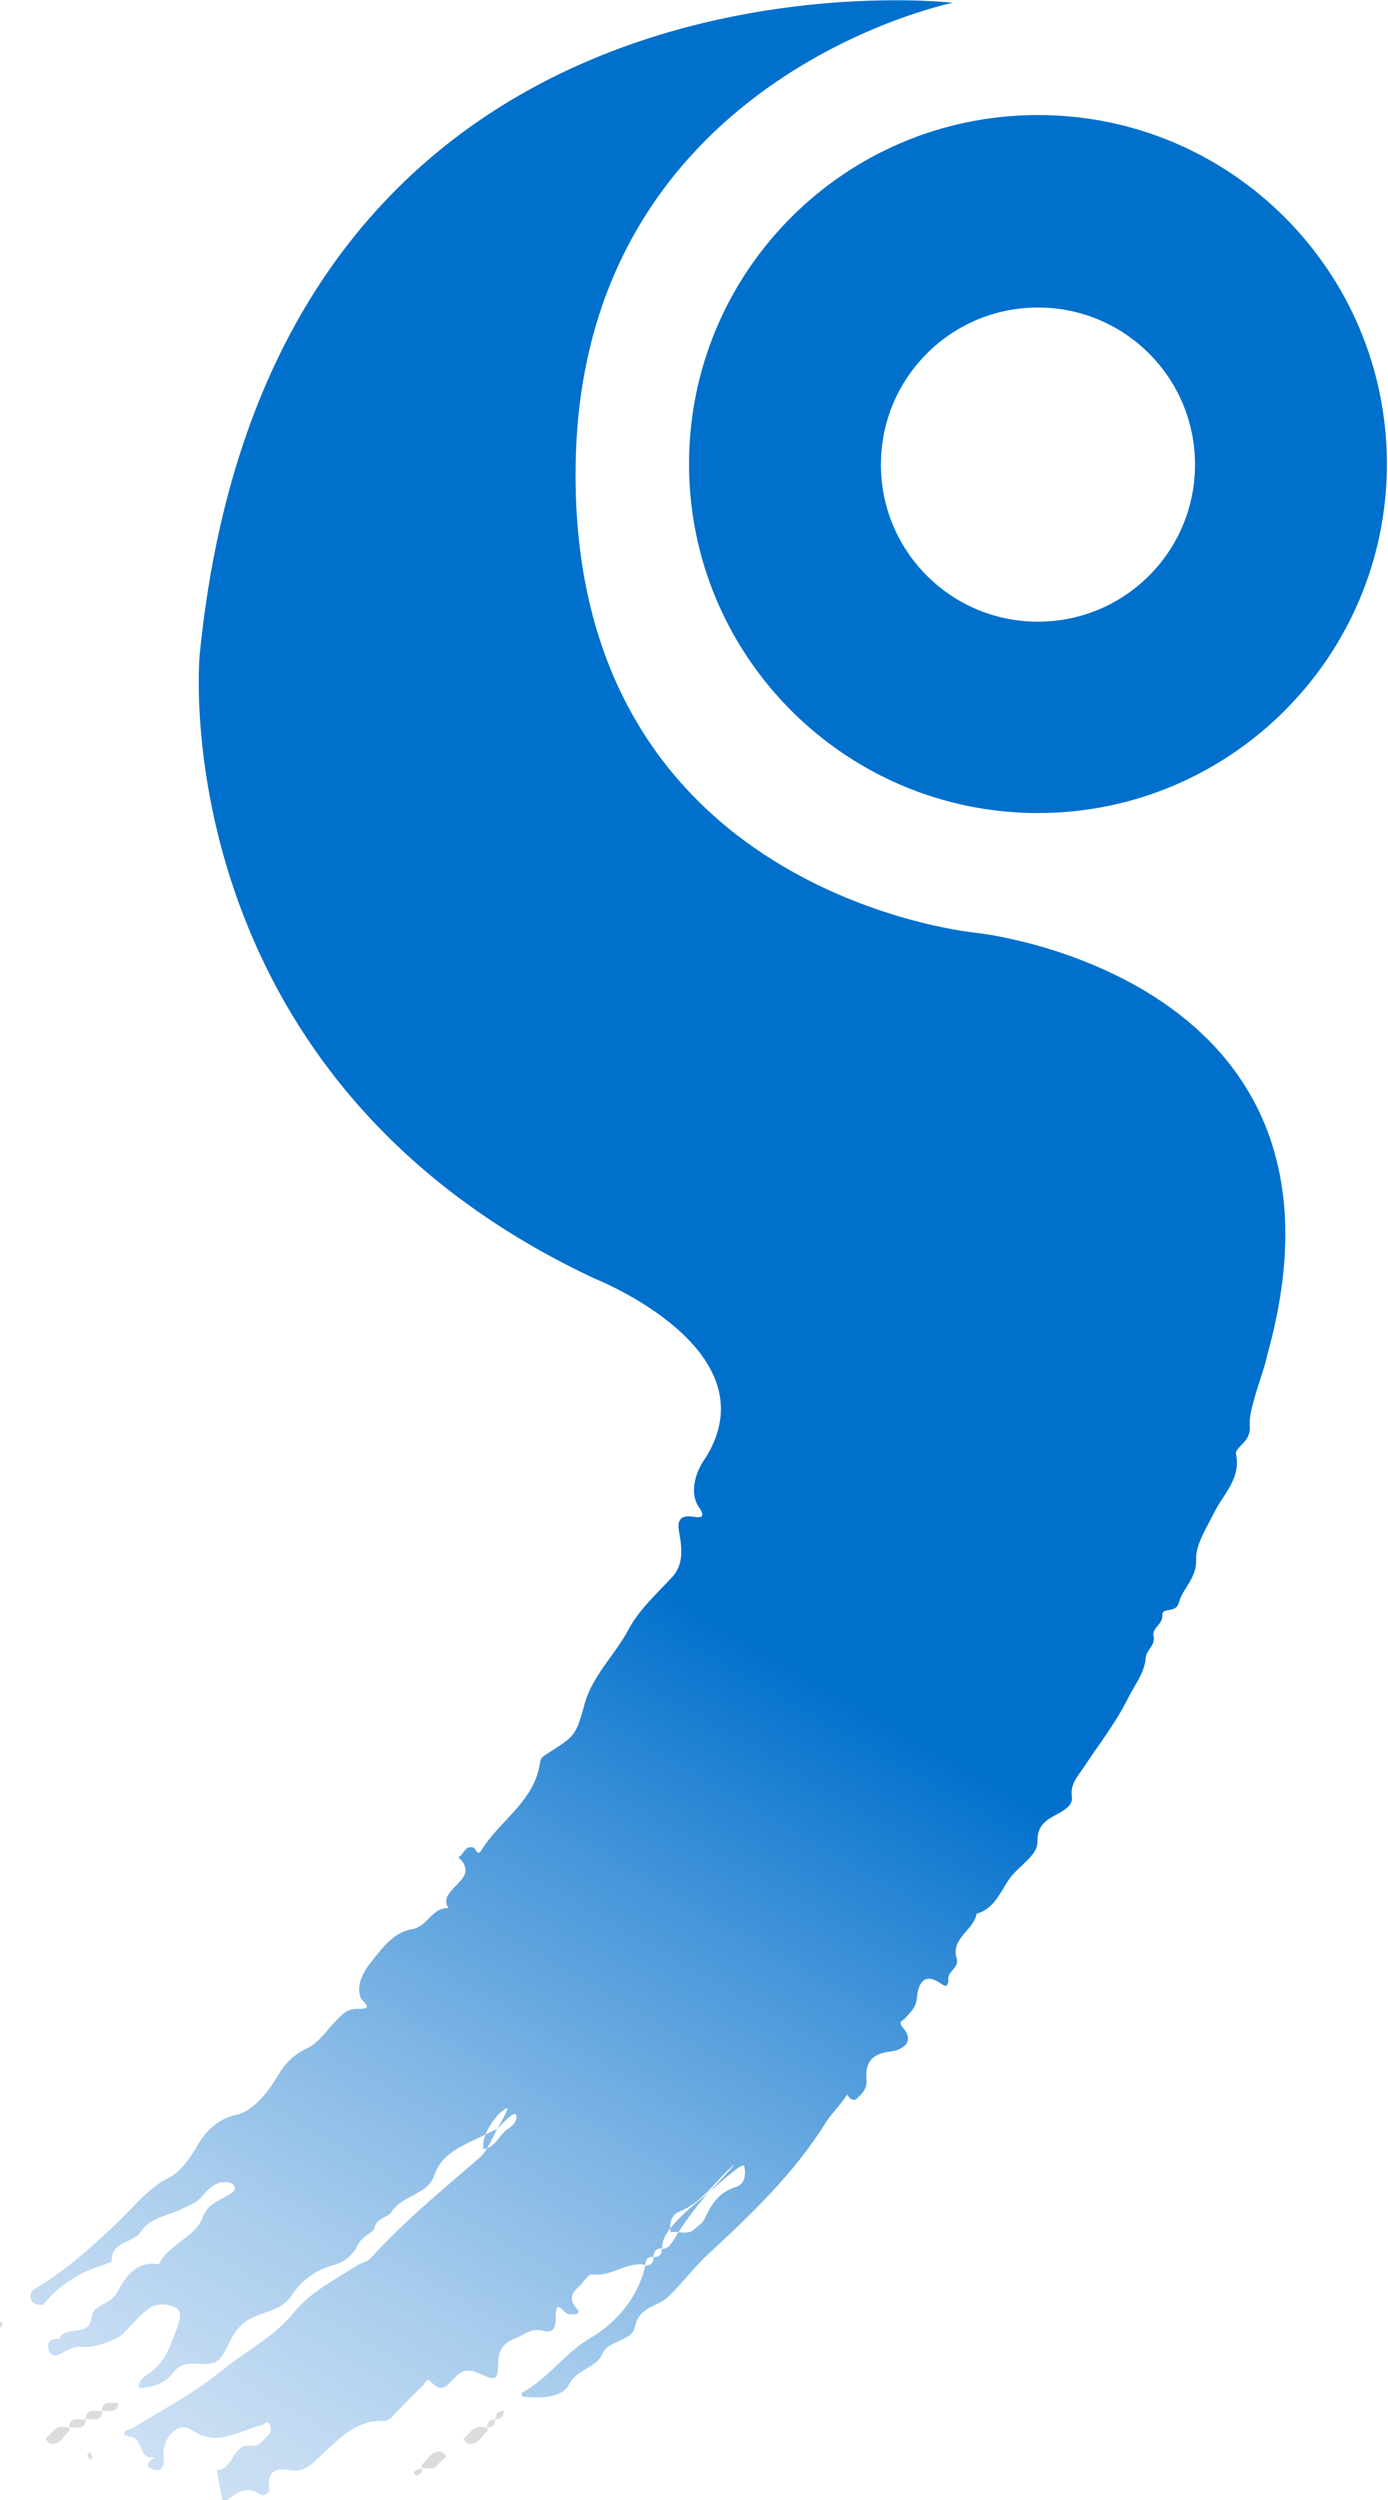
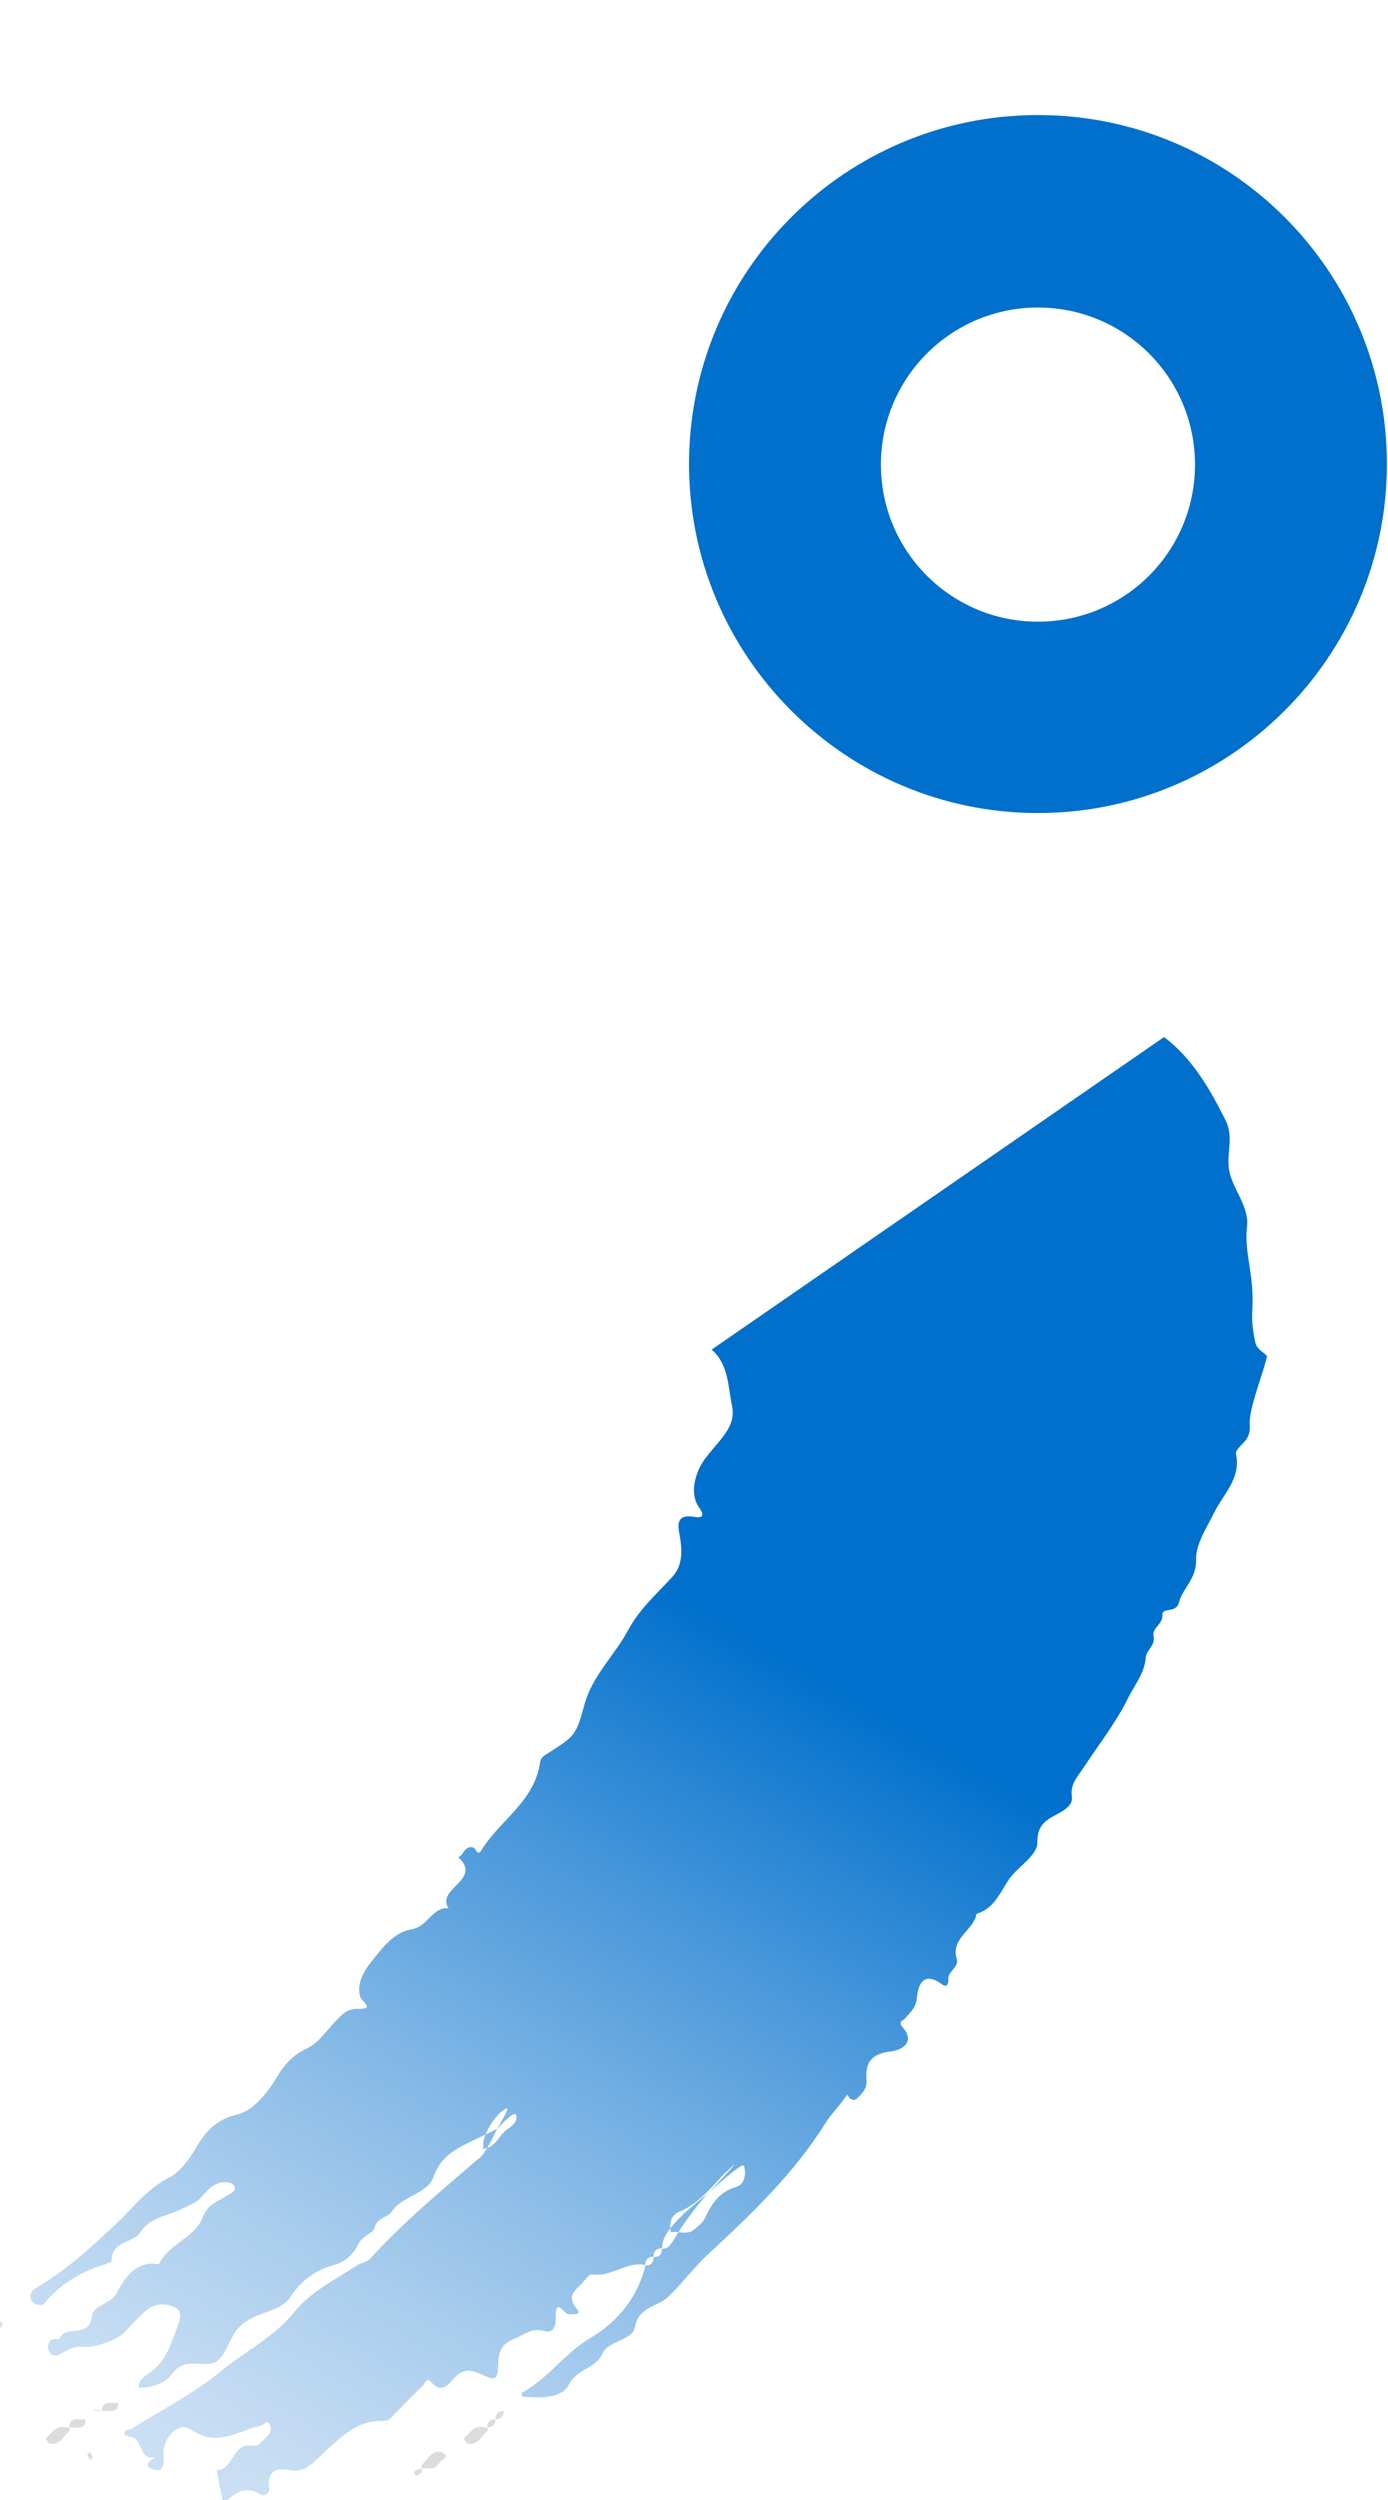
<svg xmlns="http://www.w3.org/2000/svg" version="1.1" id="Layer_1" x="0px" y="0px" viewBox="0 0 251 452" style="enable-background:new 0 0 251 452;" xml:space="preserve">
  <style type="text/css">
	.st0{fill:#DCDCDC;}
	.st1{fill:#0070CC;}
	.st2{fill:url(#SVGID_1_);}
</style>
  <g>
    <path class="st0" d="M12.5,439.6c-1.1,0.8-1.6,2.6-3.5,2.2c-0.3-0.1-0.5-0.6-0.8-0.9c1.1-0.8,1.7-2.4,3.6-2.1   C12.5,438.9,12.8,438.9,12.5,439.6z" />
    <path class="st0" d="M88.1,439.6c-1.1,0.8-1.6,2.6-3.5,2.2c-0.3-0.1-0.5-0.6-0.8-0.9c1.1-0.8,1.7-2.4,3.6-2.1   C88.1,438.9,88.4,438.9,88.1,439.6z" />
    <path class="st0" d="M79.8,443.3c0.2,0.1,0.4,0.2,0.6,0.4c0.4,0.3,0.3,0.7-0.3,1c-0.8,0.5-1.1,1.7-2.3,1.6c-0.5-0.1-1,0-1.5,0   c0,0-0.1-0.6,0-0.7C77.4,444.7,77.9,443,79.8,443.3z" />
    <path class="st0" d="M21.4,434.4c-0.1,2.2-1.8,1.3-3,1.5C18.6,433.7,20.3,434.7,21.4,434.4z" />
-     <path class="st0" d="M18.5,435.9c-0.1,2.2-1.8,1.3-3,1.5C15.6,435.2,17.3,436.1,18.5,435.9z" />
+     <path class="st0" d="M18.5,435.9C15.6,435.2,17.3,436.1,18.5,435.9z" />
    <path class="st0" d="M15.5,437.4c-0.1,2.2-1.8,1.3-3,1.5C12.6,436.7,14.4,437.6,15.5,437.4z" />
    <path class="st0" d="M0,419.7c0.2,0.2,0.5,0.4,0.5,0.5c-0.2,0.3-0.4,0.7-0.7,0.9c-0.6,0.3-0.9,0-0.6-0.6   C-0.7,420.1-0.2,420,0,419.7z" />
    <path class="st0" d="M-0.8,421.8c-0.3,0.2-0.7,0.7-0.9,0.6c-0.6-0.2-0.7-0.6-0.3-0.9c0.3-0.2,0.8-0.3,1.1-0.4   C-0.8,421.3-0.8,421.5-0.8,421.8z" />
    <path class="st0" d="M91.1,435.9c0,1-0.5,1.5-1.5,1.5C89.6,436.4,90.1,435.9,91.1,435.9z" />
    <path class="st0" d="M89.6,437.4c0,1-0.5,1.5-1.5,1.5C88.1,437.9,88.6,437.4,89.6,437.4z" />
    <path class="st0" d="M16.8,444.3c-0.2,0.2-0.4,0.4-0.5,0.5c-0.2-0.3-0.4-0.6-0.5-1c0-0.1,0.3-0.3,0.5-0.5   C16.4,443.7,16.6,444,16.8,444.3z" />
    <path class="st0" d="M76.3,447c-0.3,0.2-0.7,0.7-0.9,0.6c-0.6-0.2-0.7-0.6-0.3-0.9c0.3-0.2,0.8-0.3,1.1-0.4   C76.3,446.5,76.3,446.7,76.3,447z" />
    <path class="st1" d="M187.7,20.8c-34.9,0-63.1,28.3-63.1,63.1s28.3,63.1,63.1,63.1s63.1-28.3,63.1-63.1S222.6,20.8,187.7,20.8z    M187.7,112.4c-15.7,0-28.4-12.7-28.4-28.4s12.7-28.4,28.4-28.4s28.4,12.7,28.4,28.4S203.4,112.4,187.7,112.4z" />
-     <path class="st1" d="M229.1,245.2c19.4-68.6-52.2-76.5-52.2-76.5s-74.1-6.5-72.8-84.8c1.1-69.8,68.2-83.4,68.2-83.4   S49.1-13.8,36.1,118.5c0,0-7,76,71.5,112.7c0,0,32.9,13,19.6,33c-0.6,1,82.7,8.5,82.7,8.5L229.1,245.2z" />
    <linearGradient id="SVGID_1_" gradientUnits="userSpaceOnUse" x1="48.406" y1="-19.011" x2="211.881" y2="264.136" gradientTransform="matrix(1 0 0 -1 0 440)">
      <stop offset="0" style="stop-color:#CCE0F4" />
      <stop offset="5.689134e-02" style="stop-color:#C3DBF2" />
      <stop offset="0.151" style="stop-color:#A9CDED" />
      <stop offset="0.272" style="stop-color:#80B6E5" />
      <stop offset="0.414" style="stop-color:#4696DA" />
      <stop offset="0.567" style="stop-color:#0070CC" />
      <stop offset="0.865" style="stop-color:#0070CC" />
      <stop offset="0.994" style="stop-color:#0070CC" />
    </linearGradient>
    <path class="st2" d="M210.5,187.5c5.2,3.9,8.4,9.6,11.1,15c1.5,3,0.3,5.5,0.6,8.5c0.3,3.6,3.8,7,3.3,10.8   c-0.4,3.7,0.6,6.9,0.9,10.6c0.4,5.4-0.5,4.9,0.6,10.3c0.3,1.5,2.2,2.1,2.1,2.6c-0.6,2.9-3.4,9.6-3.1,12.5c0.1,1.2-0.3,2.1-0.9,2.8   c-0.6,0.7-1.7,1.6-1.6,2.2c1,4.6-2.4,7.4-4.1,11c-1.3,2.6-3.2,5.5-3.1,8.2c0.1,3.4-2.4,5.1-3.1,7.7c-0.5,2.1-3.1,0.8-3,2.3   c0.1,1.7-1.9,2.3-1.6,3.8c0.4,1.6-1.3,2.6-1.4,3.8c-0.2,3-2.1,5.1-3.3,7.6c-2.2,4.4-5.2,8.2-7.9,12.3c-0.9,1.4-2.4,2.9-2.2,5   c0.1,0.7,0.1,1.3-0.5,2c-1.9,2.1-5.8,2-5.7,6.5c0.1,2.4-3.3,4.3-5,6.6c-1.6,2.2-2.7,5.5-6,6.4c-0.5,3-4.7,4.4-3.6,8.1   c0.5,1.7-1.7,2.3-1.5,3.8c0,0.5-0.1,1.6-1.1,0.9c-3.4-2.5-4.4,0-4.6,2.5c-0.2,1.8-1.2,2.5-2.1,3.6c-0.3,0.4-1.4,0.5-0.5,1.6   c2.5,2.8-0.3,4.2-2.1,4.4c-3.5,0.4-4.7,2-4.4,5.2c0.1,1.4-0.6,2.2-1.5,3.1c-1.2,1.3-2-0.6-2-0.5c-1.1,1.7-2.6,3.2-3.7,4.8   c-5.8,9.4-13.7,16.9-21.7,24.3c-2.5,2.4-4.5,5.1-7,7.5c-1.9,1.8-5.3,1.7-6,5.5c-0.4,2.4-4.8,2.3-5.9,4.8c-1.2,2.7-4.5,2.6-6,5.5   c-1.3,2.6-5.3,2.5-8.5,2.2c0-0.2-0.1-0.7,0-0.7c4.8-2.6,7.8-7.3,12.7-10.1c4.5-2.7,8.3-7.2,9.6-12.9c1,0,1.5-0.5,1.5-1.5   c1,0,1.5-0.5,1.5-1.5c2.2-0.1,1.3-1.8,7.9-9.6c5.9-6.2,5.4-5.8,4.9-5.4c-3.2,2.8-5.5,6.6-9.7,8.3c-1.5,0.6-1.8,2.2-1.5,3.7   c1.4-0.3,2.9,0.6,4.2-0.5c0.7-0.6,1.6-1.2,2-2.1c1.2-2.6,2.6-4.7,5.6-5.6c1.6-0.5,1.8-2.2,1.5-3.7c-0.1-0.4-0.3-0.8-7,5.2   c-8.6,6.8-7.6,8.5-7.9,9.6c-1,0-1.5,0.5-1.5,1.5c-1,0-1.5,0.5-1.5,1.5c-3.4-0.7-6.2,2.3-9.7,1.7c-0.5-0.1-1.4,1.3-2.1,2   c-1.3,1.2-2.3,2.2-0.6,4.2c1.1,1.3-1,1-1.5,1c-0.9-0.1-2.3-3.1-2.3,0.5c0,1.7-0.3,3.1-2.3,2.5c-2.2-0.6-3.6,0.9-5.3,1.5   c-2,0.8-2.8,2.2-2.8,4.4c-0.1,3-0.4,3.2-3,2c-1.7-0.8-3.1-1.1-4.6,0.3c-1.3,1.2-2.4,3.5-4.6,1c-0.7-0.8-1.1,0.4-1.5,0.8   c-1.6,1.5-3.1,3.1-4.7,4.7c-0.7,0.6-1.1,1.6-2.3,1.6c-5.1-0.2-8.1,3.3-11.4,6.3c-1.6,1.5-3,3.1-5.6,2.6s-4.2,0.3-3.7,3.4   c0.1,0.7-0.9,1.4-1.6,1c-2.3-1.5-4.1-0.6-5.8,0.9c-0.5,0.4-0.9,0.7-1,0.3c-0.4-1.8-0.8-3.7-1.1-5.6c3.1-0.1,2.8-4.9,6.2-4.4   c1.5,0.2,2.1-1,3-1.8c0.7-0.6,0.6-1.4,0.4-2c-0.5-1-1,0-1.5,0.1c-4.1,0.9-8,4.1-12.7,0.8c-2-1.4-4.5,0.7-5,3.5c-0.1,0.5,0,1,0,1.5   c0.1,1.4-0.2,2.7-1.8,2.2c-2.6-0.8,0.4-2.2,0.2-2.2c-3,0.5-2.1-3.4-4.3-3.7c-0.4-0.1-1.2-0.3-1.2-0.5c-0.1-0.9,0.8-0.7,1.3-1   c5.5-3.4,11.3-6.4,16.3-10.5c4.4-3.6,9.6-6.1,13.3-10.8c2.9-3.5,7.3-5.7,11.3-8.3c0.7-0.4,1.7-0.5,2.4-1.3   c5.9-6.5,12.7-12.1,19.3-17.8c0.5-0.4,1.3-0.8,3.5-5.5c2.2-3.7,1.9-3.8,1.7-3.7c-1.8,0.7-4.4,4.8-4.2,6.7c0.1,1-0.9,0.7,0,0.6   c2.1-0.1,2.8-2.4,4.3-3.5c0.7-0.5,1.6-1,1.7-2.2c0-0.8-0.3-1.3-3.5,2.1c-6.6,3.3-9.8,4-11.5,8.7c-1.1,3.1-5.6,3.3-7.6,6.3   c-0.7,1.1-2.7,1-3.1,3c-0.2,0.8-2.2,1.3-3,3c-0.7,1.5-2.1,3-4.3,3.6c-3.2,0.9-5.9,2.7-7.8,5.7c-1.7,2.6-5.2,2.7-7.8,4.3   c-3.1,1.9-3.2,4.8-5,6.9c-2,2.4-6.1-0.7-8.5,2.6c-1.2,1.7-3.6,2.8-6.2,2.7c-0.1-1.5,1.2-2.1,2.1-2.8c2.7-1.9,3.6-4.8,4.7-7.7   c0.6-1.5,1.1-3.2,0-3.9c-1.6-0.9-3.8-1-5.4,0.4c-1.5,1.2-2.8,2.8-4.2,4.2c-1.1,1.1-5.4,2.7-7.2,2.4c-1.9-0.2-3.1,0.8-4.6,1.5   c-0.7,0.3-1.5-0.1-1.7-0.9c-0.2-0.7-0.2-1.5,0.6-1.9c0.4-0.2,1.3,0,1.4-0.2c1-2.6,5.4,0.1,5.8-4c0.2-2.1,3.5-2.1,4.7-4.5   s3.4-5.7,7.4-4.9c1.8-3.7,6.6-4.9,7.9-8.4c1-2.6,2.7-2.9,4.4-4c0.6-0.4,2.1-0.9,1.2-2c-0.4-0.5-1.9-0.6-2.7-0.3   c-1.1,0.4-2,1.3-2.8,2.2c-1.1,1.4-2.6,1.9-4.1,2.6c-2.5,1.2-5.5,1.4-7.2,4.1c-1.3,2-5.3,1.5-5.2,5.2c0,0.2-0.8,0.4-1.2,0.6   c-4.4,1.3-8.2,3.6-11.1,7.2c-0.2,0.3-1.5,0.1-1.9-0.3c-0.8-0.8-0.6-1.9,0.3-2.5c5.8-3.4,10.7-7.9,15.6-12.6   c2.7-2.7,5.1-5.7,8.7-7.5c1.9-1,3.5-3.1,4.8-5.3c1.6-2.8,3.6-5.2,7.5-6.1c2.7-0.6,5.3-3.7,6.9-6.3c1.5-2.6,3-4.4,5.8-5.7   c2.1-1,3.6-3.4,5.3-5.1c1-1,1.8-2,3.7-2c3.5,0.1,0.7-1.3,0.5-2.3c-0.6-2.5,0.8-4.7,2.2-6.4c1.9-2.4,4-5.2,7.2-5.7   c2.9-0.5,3.6-4,6.6-3.8c-2.3-3.6,6.2-5.1,1.8-9.2c1-0.5,1.1-2.1,2.6-1.8c0.6,0.1,0.8,1.7,1.5,0.6c3.3-5.4,9.5-8.8,10.6-15.6   c0.1-0.8,0.3-1.3,1-1.7c5.1-3.3,5.5-3.2,7-8.8c1.4-5.5,5.5-9.1,8-13.8c2-3.7,5-6.4,7.8-9.4c1.9-2,2.1-4.3,1.5-7.8   c-0.3-1.5-0.7-3.7,2.3-3.3c0.8,0.1,2.8,0.6,1.2-1.7c-2-2.8-0.3-7,1.2-8.9c2.6-3.4,5.5-5.6,4.8-9.3c-0.8-3.8-0.6-7.5-3.7-10.3" />
  </g>
</svg>